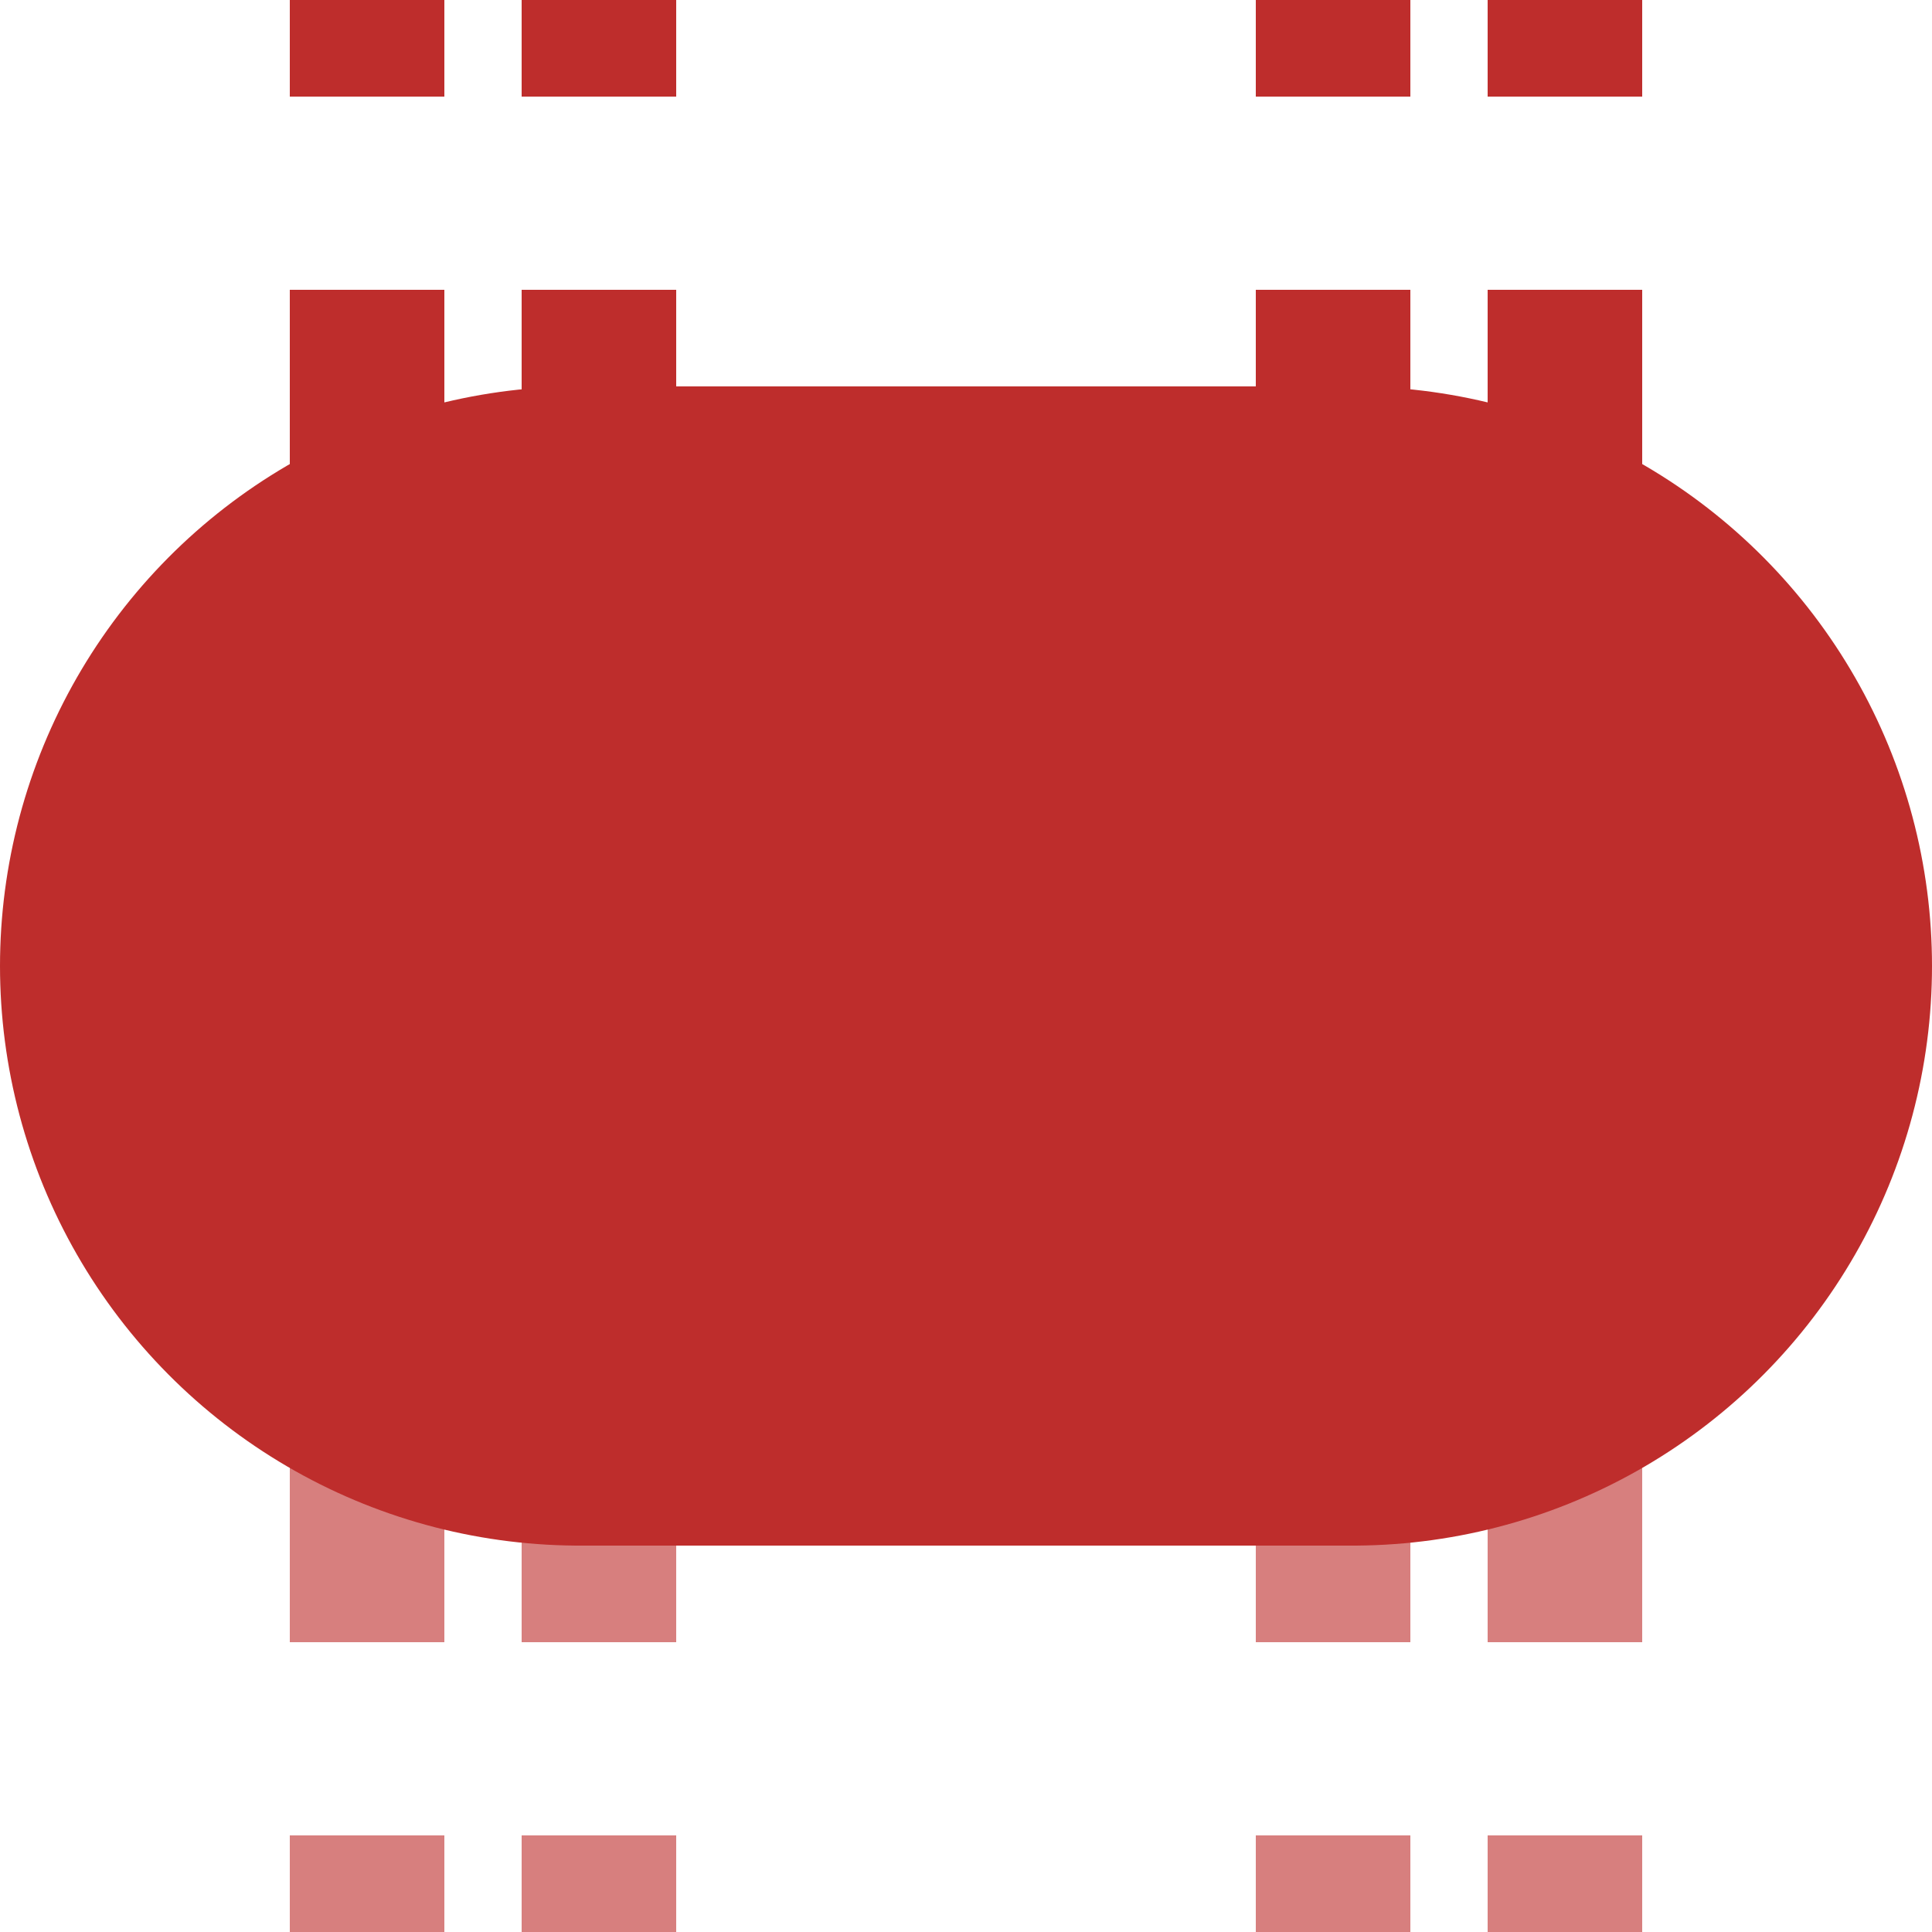
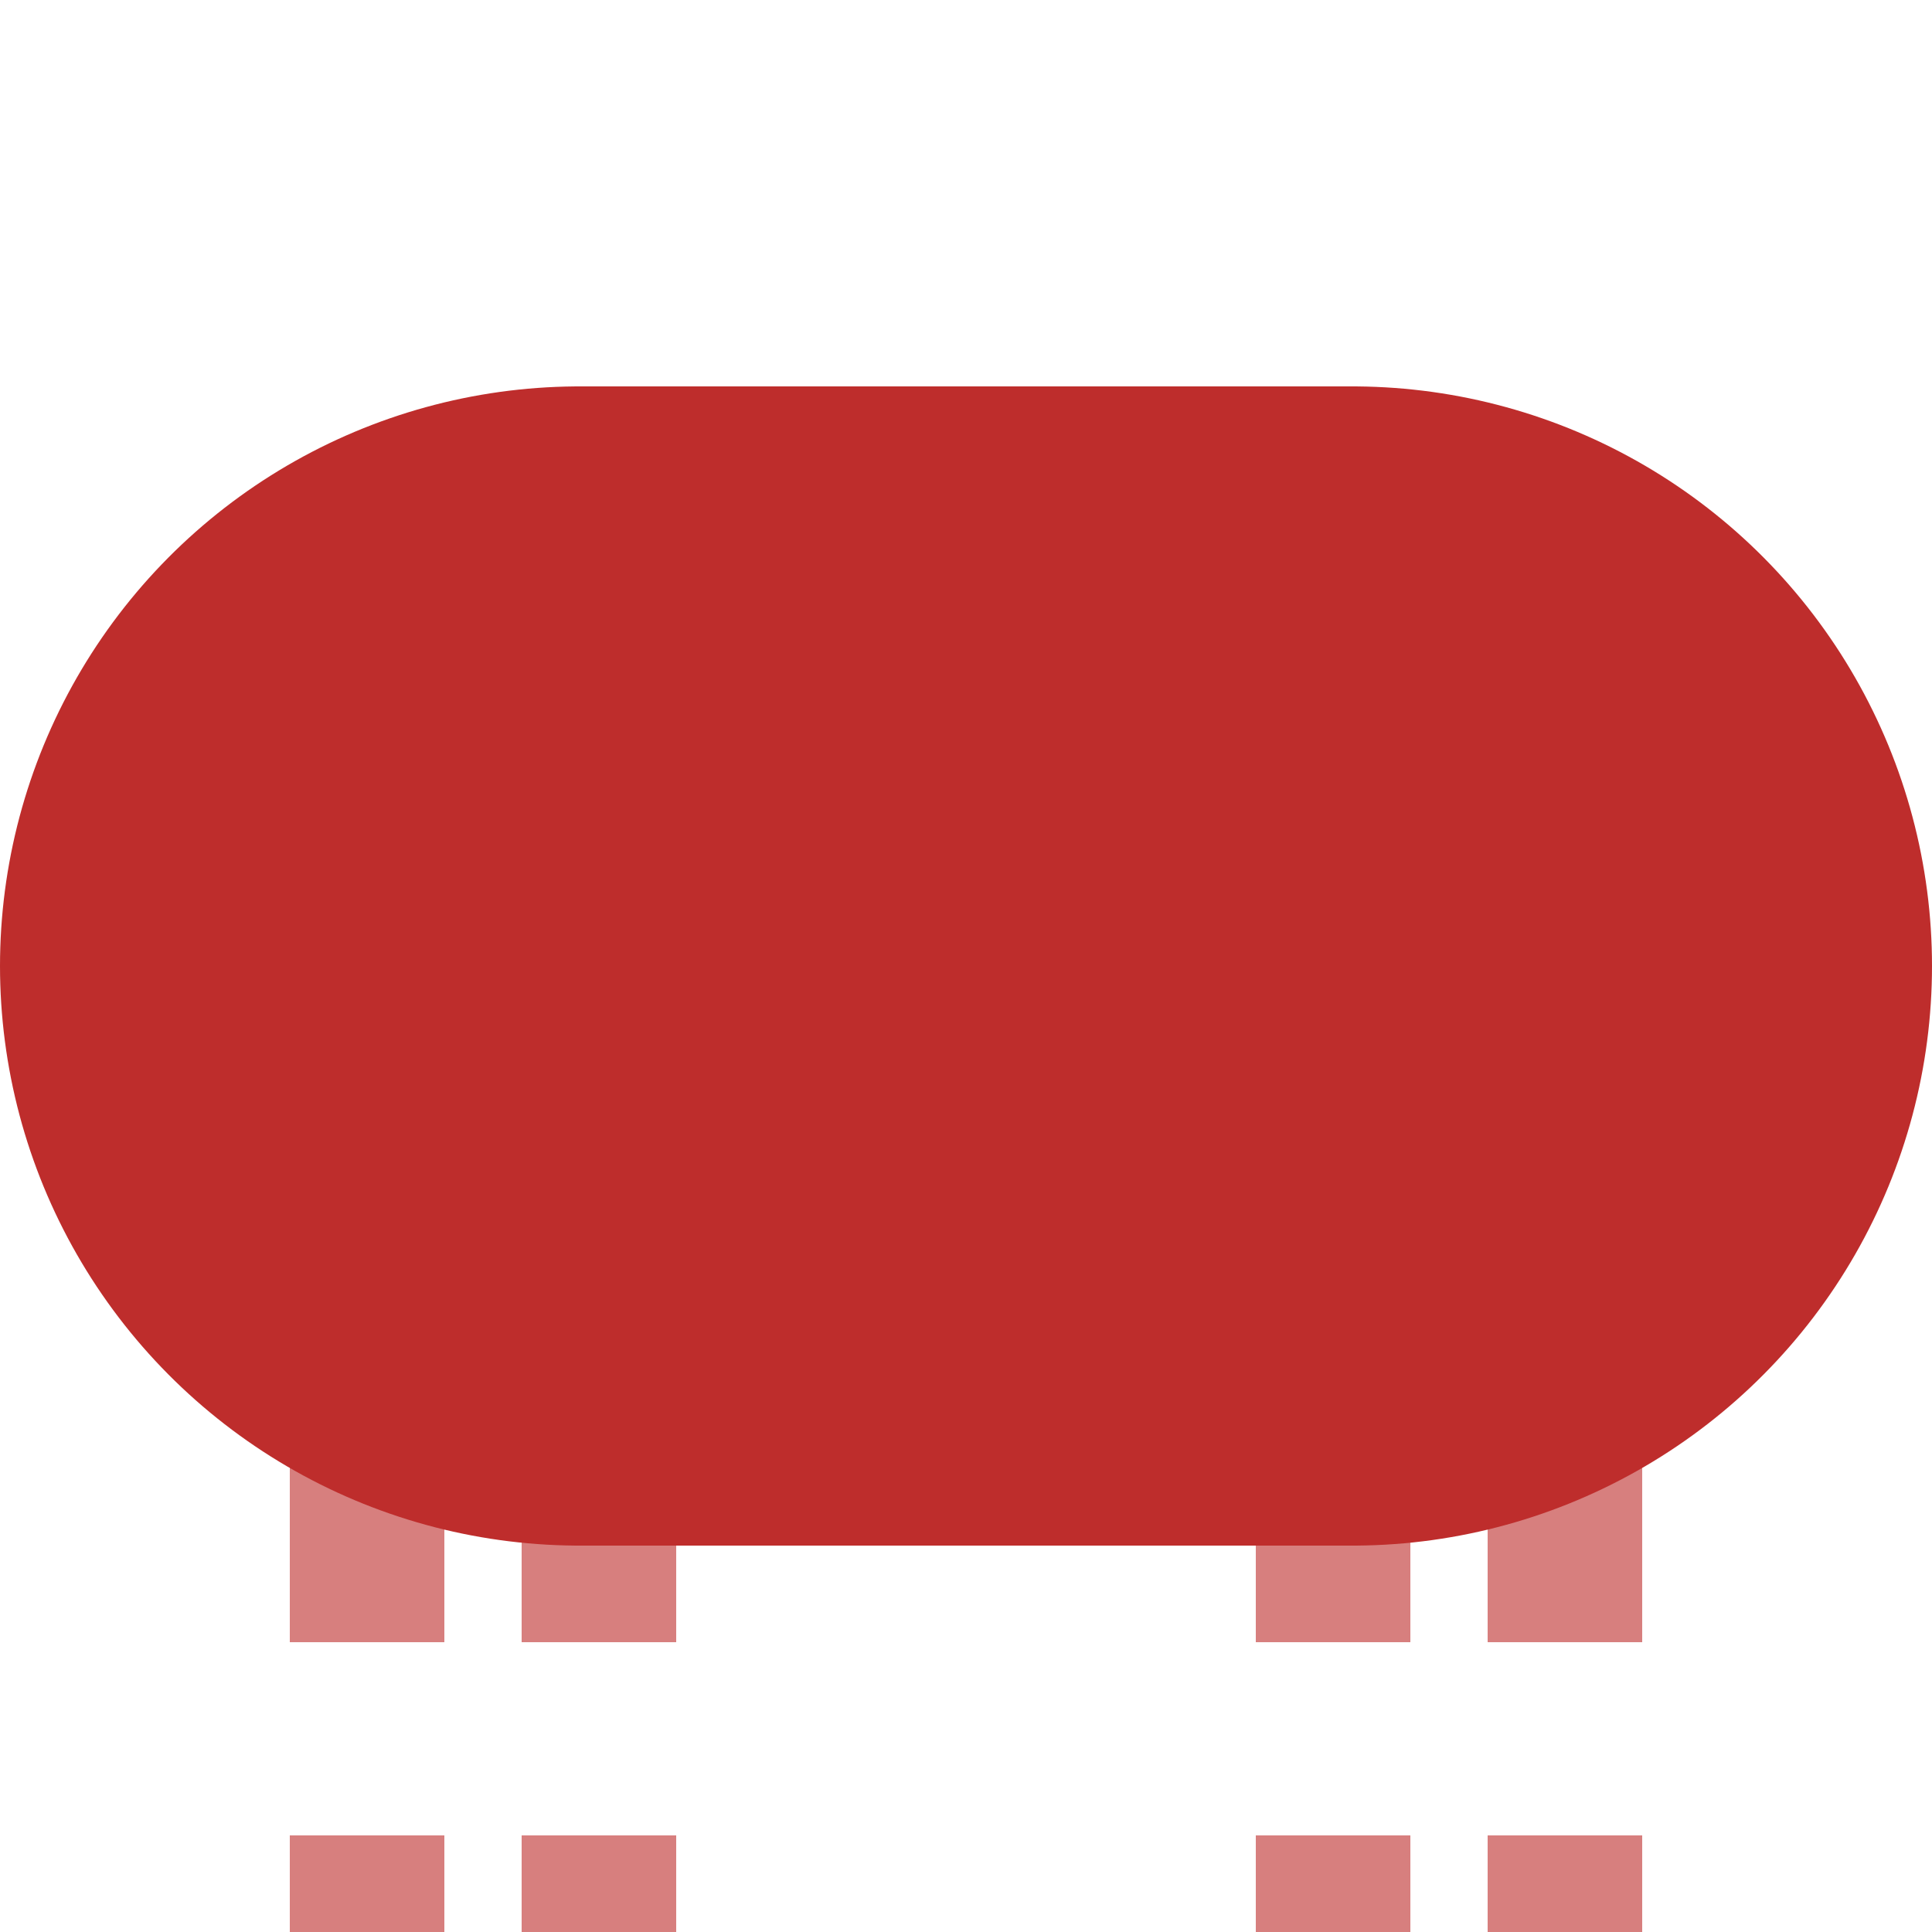
<svg xmlns="http://www.w3.org/2000/svg" width="500" height="500">
  <title>tvKBHFxe</title>
  <g stroke="#BE2D2C">
    <g stroke-width="40" stroke-dasharray="50">
      <path stroke="#D77F7E" d="M 95,525 V 275 m 60,0 V 525 m 190,0 V 275 m 60,0 V 500" />
-       <path d="M 95,-25 V 225 m 60,0 V -25 m 190,0 V 225 m 60,0 V 0" />
    </g>
    <path d="M 150,250 H 350" stroke-width="300" stroke-linecap="round" />
  </g>
</svg>